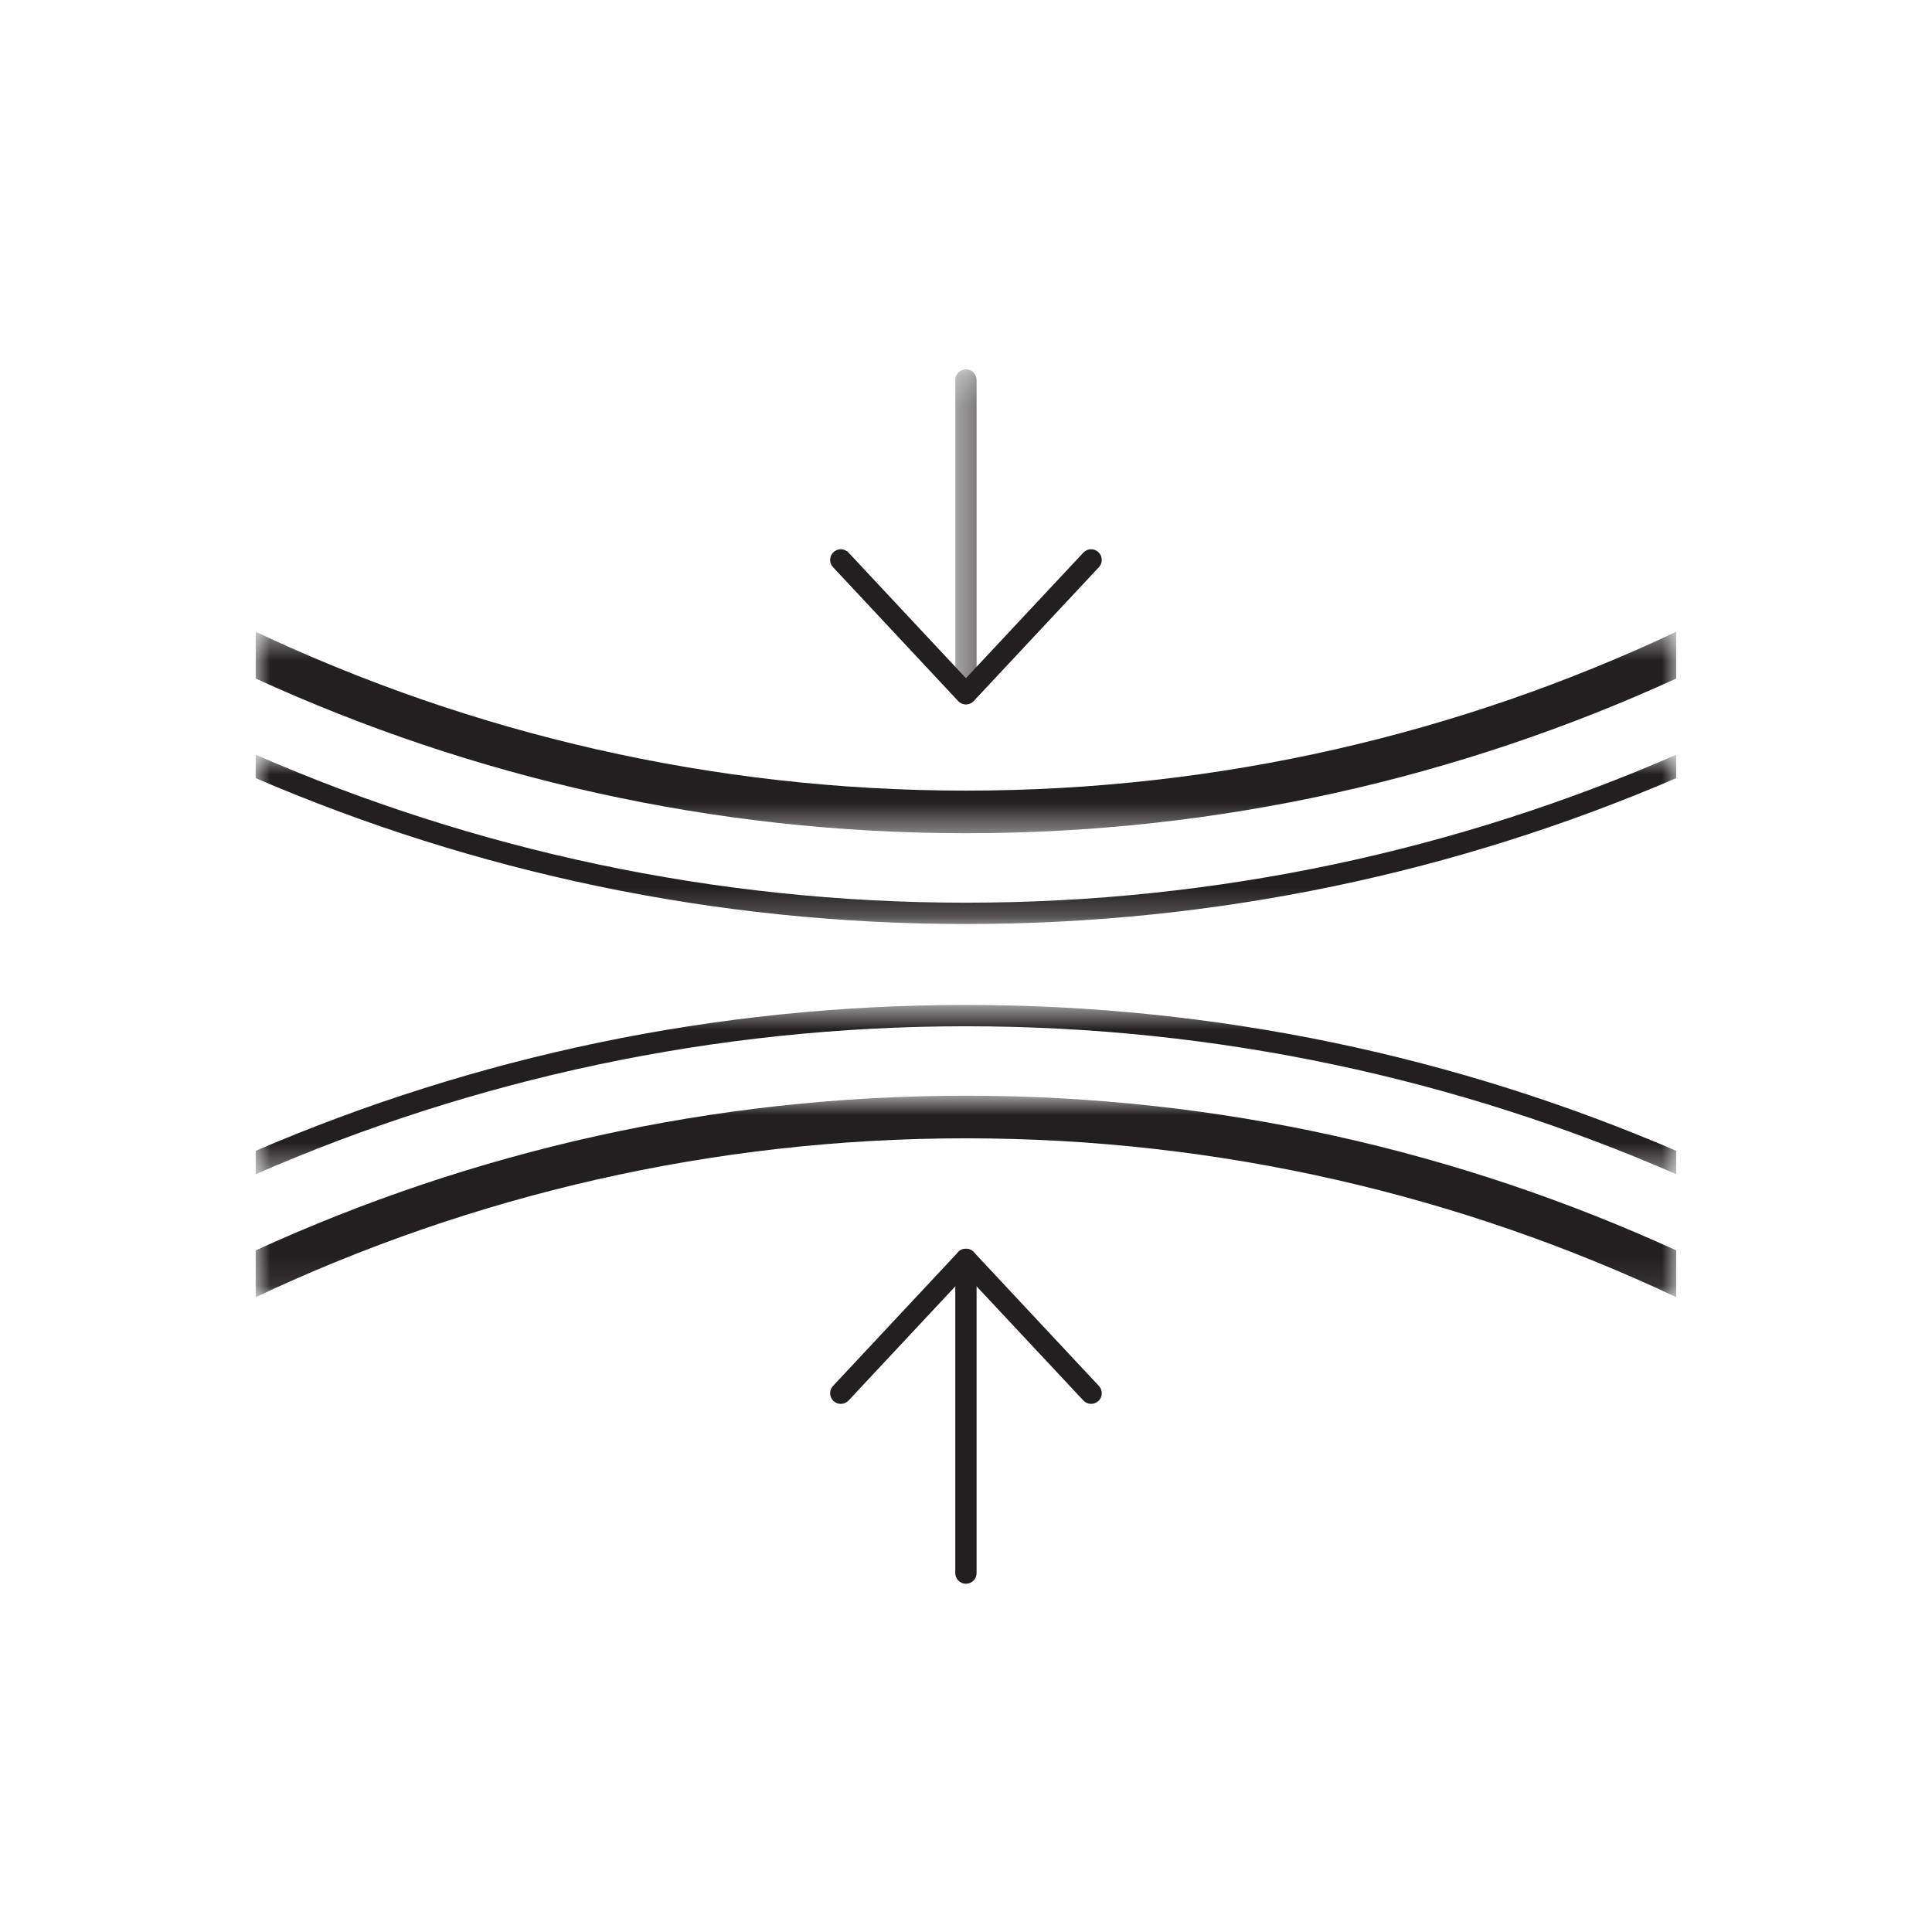
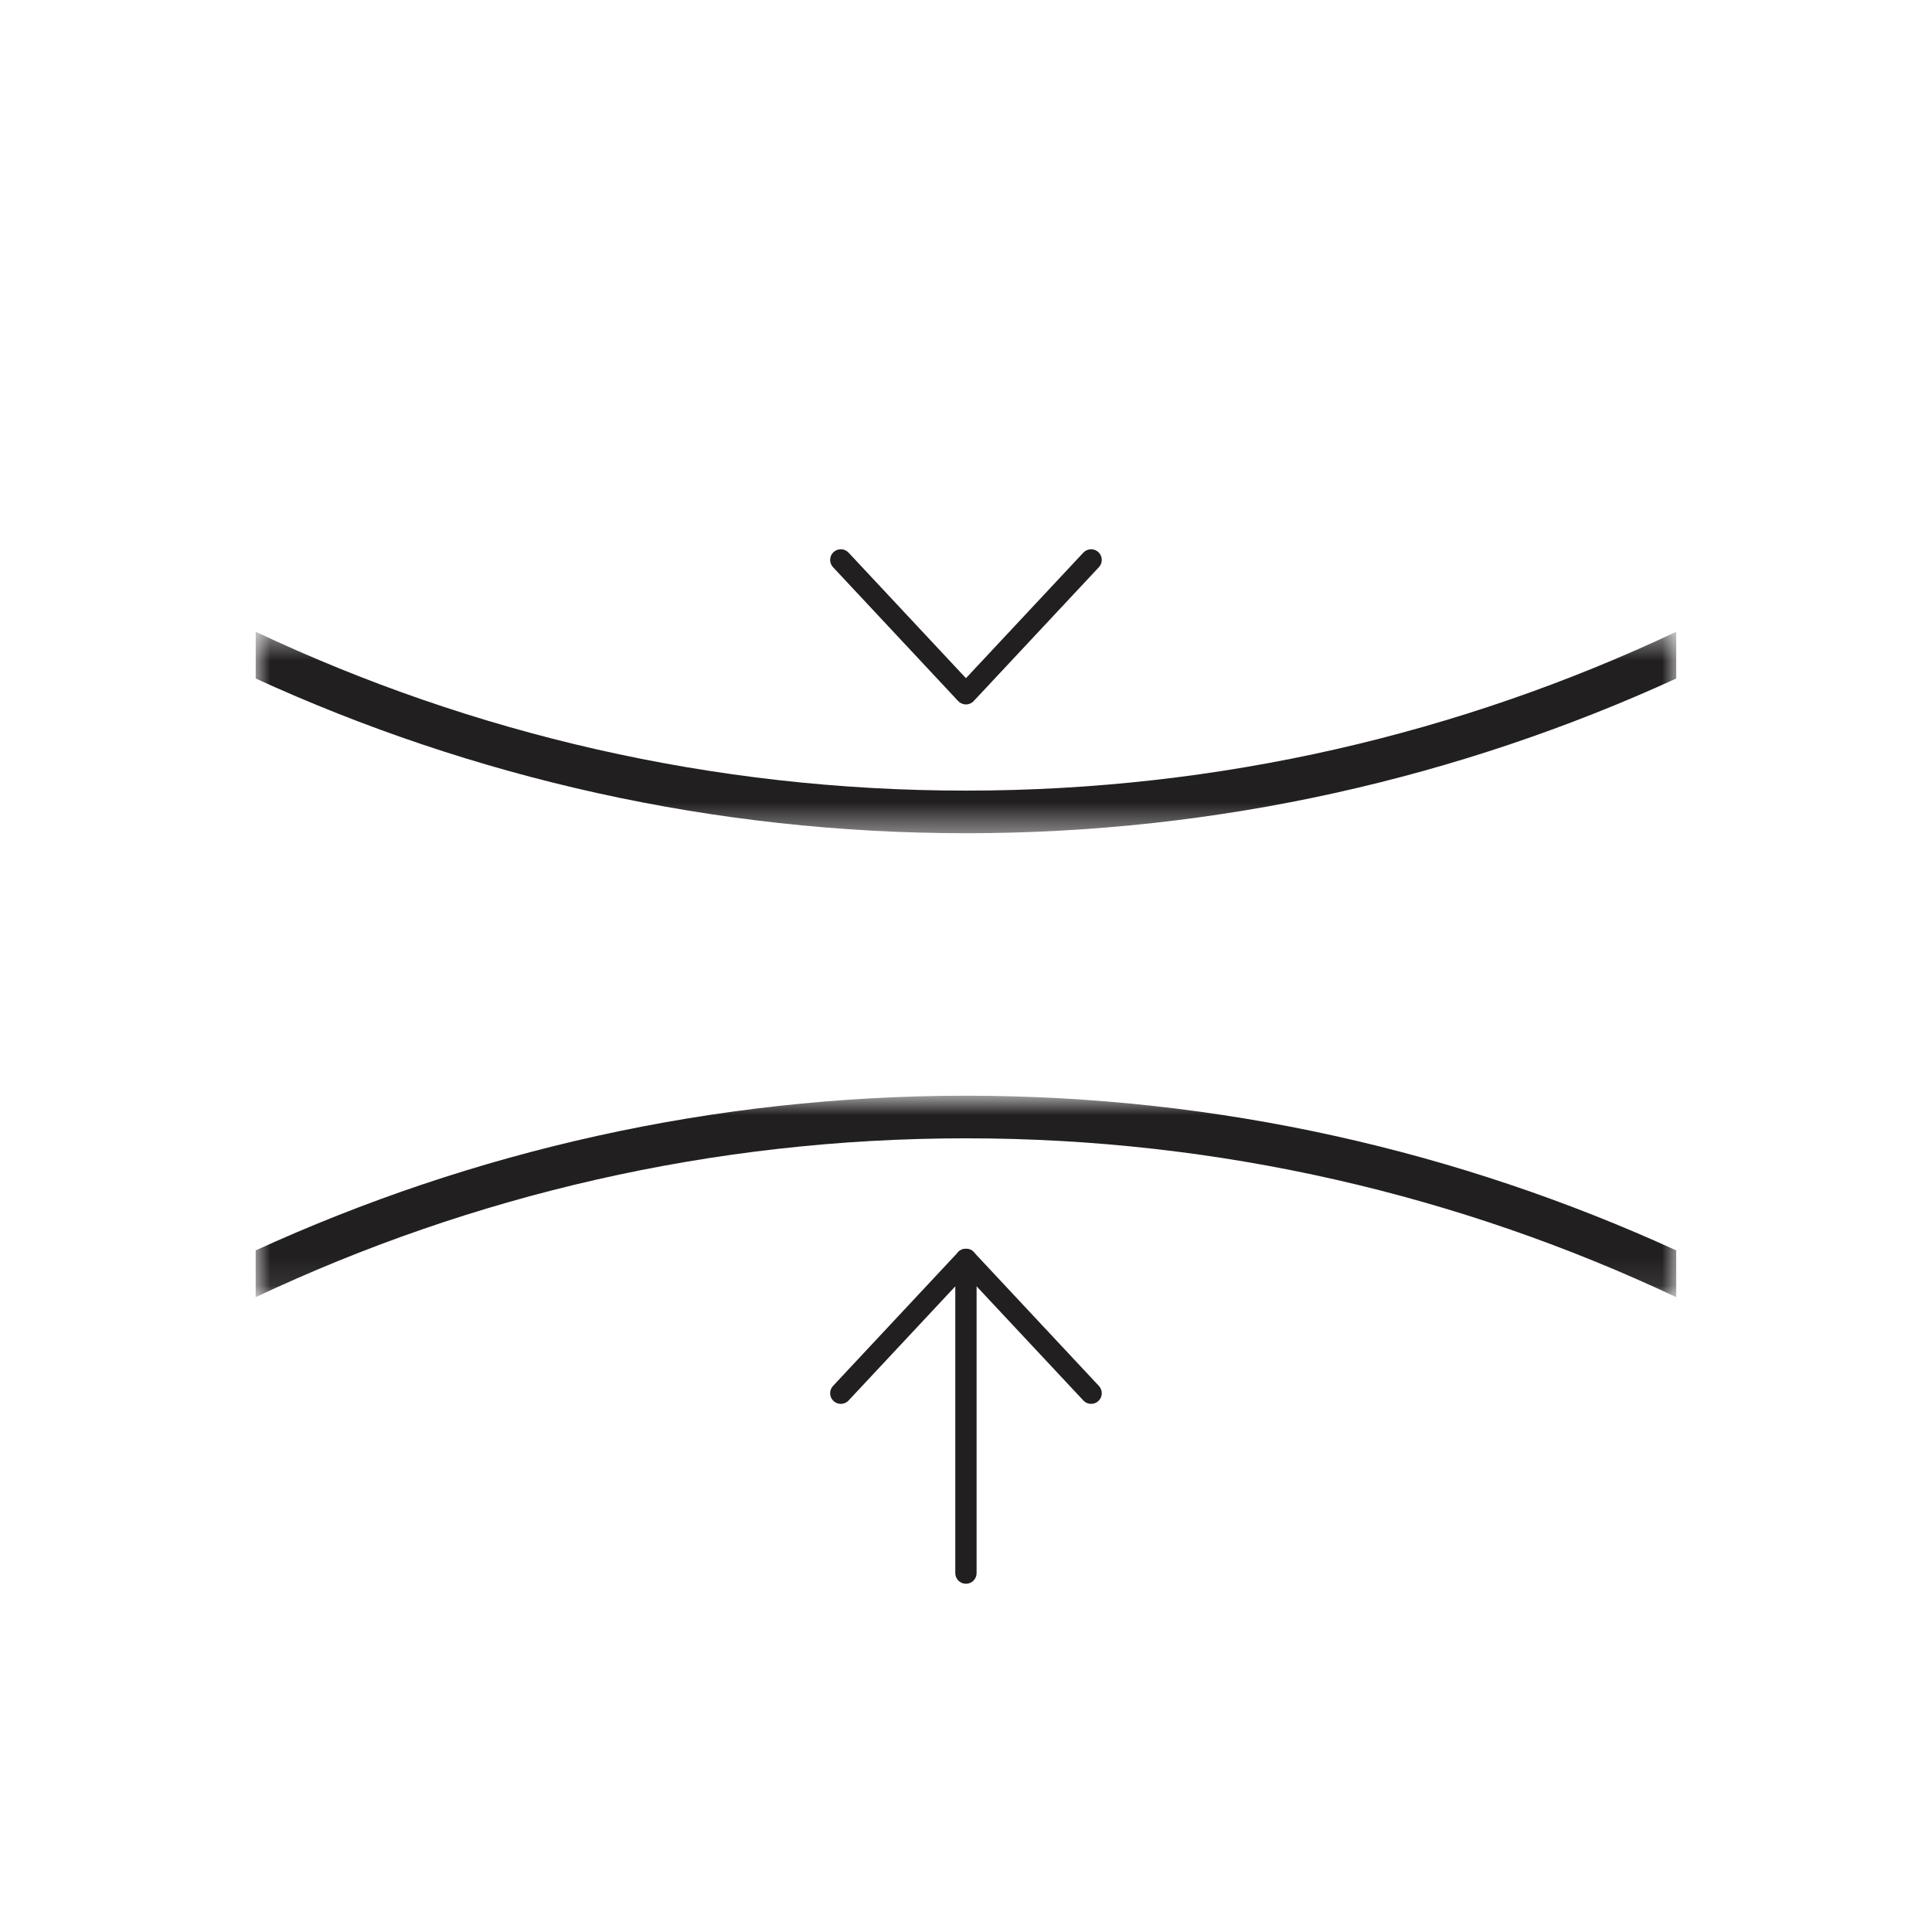
<svg xmlns="http://www.w3.org/2000/svg" xmlns:xlink="http://www.w3.org/1999/xlink" width="68px" height="68px" viewBox="0 0 68 68" version="1.1">
  <title>icon-blk/icon_REFLEX_BLK</title>
  <desc>Created with Sketch.</desc>
  <defs>
    <polygon id="path-1" points="1.623 0.257 0.624 0.257 0.624 12.051 1.623 12.051 1.623 0.257" />
    <polygon id="path-3" points="2.71050543e-20 0.628 2.71050543e-20 6.585 49.998 6.585 49.998 0.628 0 0.628" />
    <polygon id="path-5" points="2.71050543e-20 0.822 2.71050543e-20 7.913 49.998 7.913 49.998 0.822 0 0.822" />
    <polygon id="path-7" points="0 0.493 0 7.584 49.998 7.584 49.998 0.493 1.08420217e-19 0.493" />
    <polygon id="path-9" points="1.62630326e-19 0.821 1.62630326e-19 6.779 49.998 6.779 49.998 0.821 0 0.821" />
  </defs>
  <g id="Symbols" stroke="none" stroke-width="1" fill="none" fill-rule="evenodd">
    <g id="icon-blk/icon_REFLEX_BLK">
      <g id="Page-1" transform="translate(9, 12)">
        <path d="M20.593,37.412 C20.501,37.412 20.409,37.378 20.337,37.311 C20.186,37.169 20.178,36.932 20.319,36.781 L24.724,32.069 C24.866,31.916 25.131,31.917 25.272,32.068 L29.678,36.781 C29.82,36.932 29.812,37.169 29.66,37.311 C29.508,37.452 29.272,37.444 29.131,37.293 L24.998,32.874 L20.867,37.293 C20.793,37.372 20.694,37.412 20.593,37.412" id="Fill-1" fill="#221F20" />
        <path d="M24.998,43.743 C24.791,43.743 24.623,43.575 24.623,43.368 L24.623,32.324 C24.623,32.117 24.791,31.949 24.998,31.949 C25.206,31.949 25.373,32.117 25.373,32.324 L25.373,43.368 C25.373,43.575 25.206,43.743 24.998,43.743" id="Fill-3" fill="#221F20" />
        <path d="M24.998,12.794 C24.895,12.794 24.796,12.751 24.724,12.675 L20.319,7.962 C20.178,7.812 20.186,7.574 20.337,7.433 C20.488,7.292 20.726,7.299 20.867,7.451 L24.998,11.87 L29.131,7.45 C29.271,7.3 29.509,7.292 29.66,7.433 C29.811,7.574 29.82,7.812 29.678,7.963 L25.271,12.675 C25.201,12.751 25.102,12.794 24.998,12.794" id="Fill-5" fill="#221F20" />
        <g id="Group-9" transform="translate(24, 0.743)">
          <mask id="mask-2" fill="white">
            <use xlink:href="#path-1" />
          </mask>
          <g id="Clip-8" />
-           <path d="M0.999,12.051 C0.791,12.051 0.624,11.883 0.624,11.676 L0.624,0.632 C0.624,0.425 0.791,0.257 0.999,0.257 C1.206,0.257 1.373,0.425 1.373,0.632 L1.373,11.676 C1.373,11.883 1.206,12.051 0.999,12.051" id="Fill-7" fill="#221F20" mask="url(#mask-2)" />
        </g>
        <g id="Group-12" transform="translate(0, 22.743)">
          <mask id="mask-4" fill="white">
            <use xlink:href="#path-3" />
          </mask>
          <g id="Clip-11" />
-           <path d="M-0.001,5.762 L-0.001,6.585 C7.665,3.243 16.116,1.378 24.998,1.378 C33.88,1.378 42.333,3.243 49.998,6.585 L49.998,5.762 C42.321,2.462 33.87,0.628 24.998,0.628 C16.127,0.628 7.678,2.462 -0.001,5.762" id="Fill-10" fill="#221F20" mask="url(#mask-4)" />
        </g>
        <g id="Group-15" transform="translate(0, 25.743)">
          <mask id="mask-6" fill="white">
            <use xlink:href="#path-5" />
          </mask>
          <g id="Clip-14" />
          <path d="M-0.001,6.267 L-0.001,7.913 C7.593,4.333 16.062,2.322 24.998,2.322 C33.934,2.322 42.406,4.333 49.998,7.913 L49.998,6.267 C42.374,2.781 33.913,0.822 24.998,0.822 C16.084,0.822 7.622,2.781 -0.001,6.267" id="Fill-13" fill="#221F20" mask="url(#mask-6)" />
        </g>
        <g id="Group-18" transform="translate(0, 9.743)">
          <mask id="mask-8" fill="white">
            <use xlink:href="#path-7" />
          </mask>
          <g id="Clip-17" />
          <path d="M49.998,2.139 L49.998,0.493 C42.406,4.073 33.935,6.084 24.999,6.084 C16.063,6.084 7.593,4.073 -0,0.493 L-0,2.139 C7.623,5.625 16.084,7.584 24.999,7.584 C33.914,7.584 42.375,5.625 49.998,2.139" id="Fill-16" fill="#221F20" mask="url(#mask-8)" />
        </g>
        <g id="Group-21" transform="translate(0, 13.743)">
          <mask id="mask-10" fill="white">
            <use xlink:href="#path-9" />
          </mask>
          <g id="Clip-20" />
-           <path d="M24.998,6.029 C16.116,6.029 7.665,4.164 -0.001,0.821 L-0.001,1.645 C7.678,4.945 16.127,6.779 24.998,6.779 C33.87,6.779 42.321,4.945 49.998,1.645 L49.998,0.821 C42.333,4.164 33.88,6.029 24.998,6.029" id="Fill-19" fill="#221F20" mask="url(#mask-10)" />
        </g>
      </g>
    </g>
  </g>
</svg>